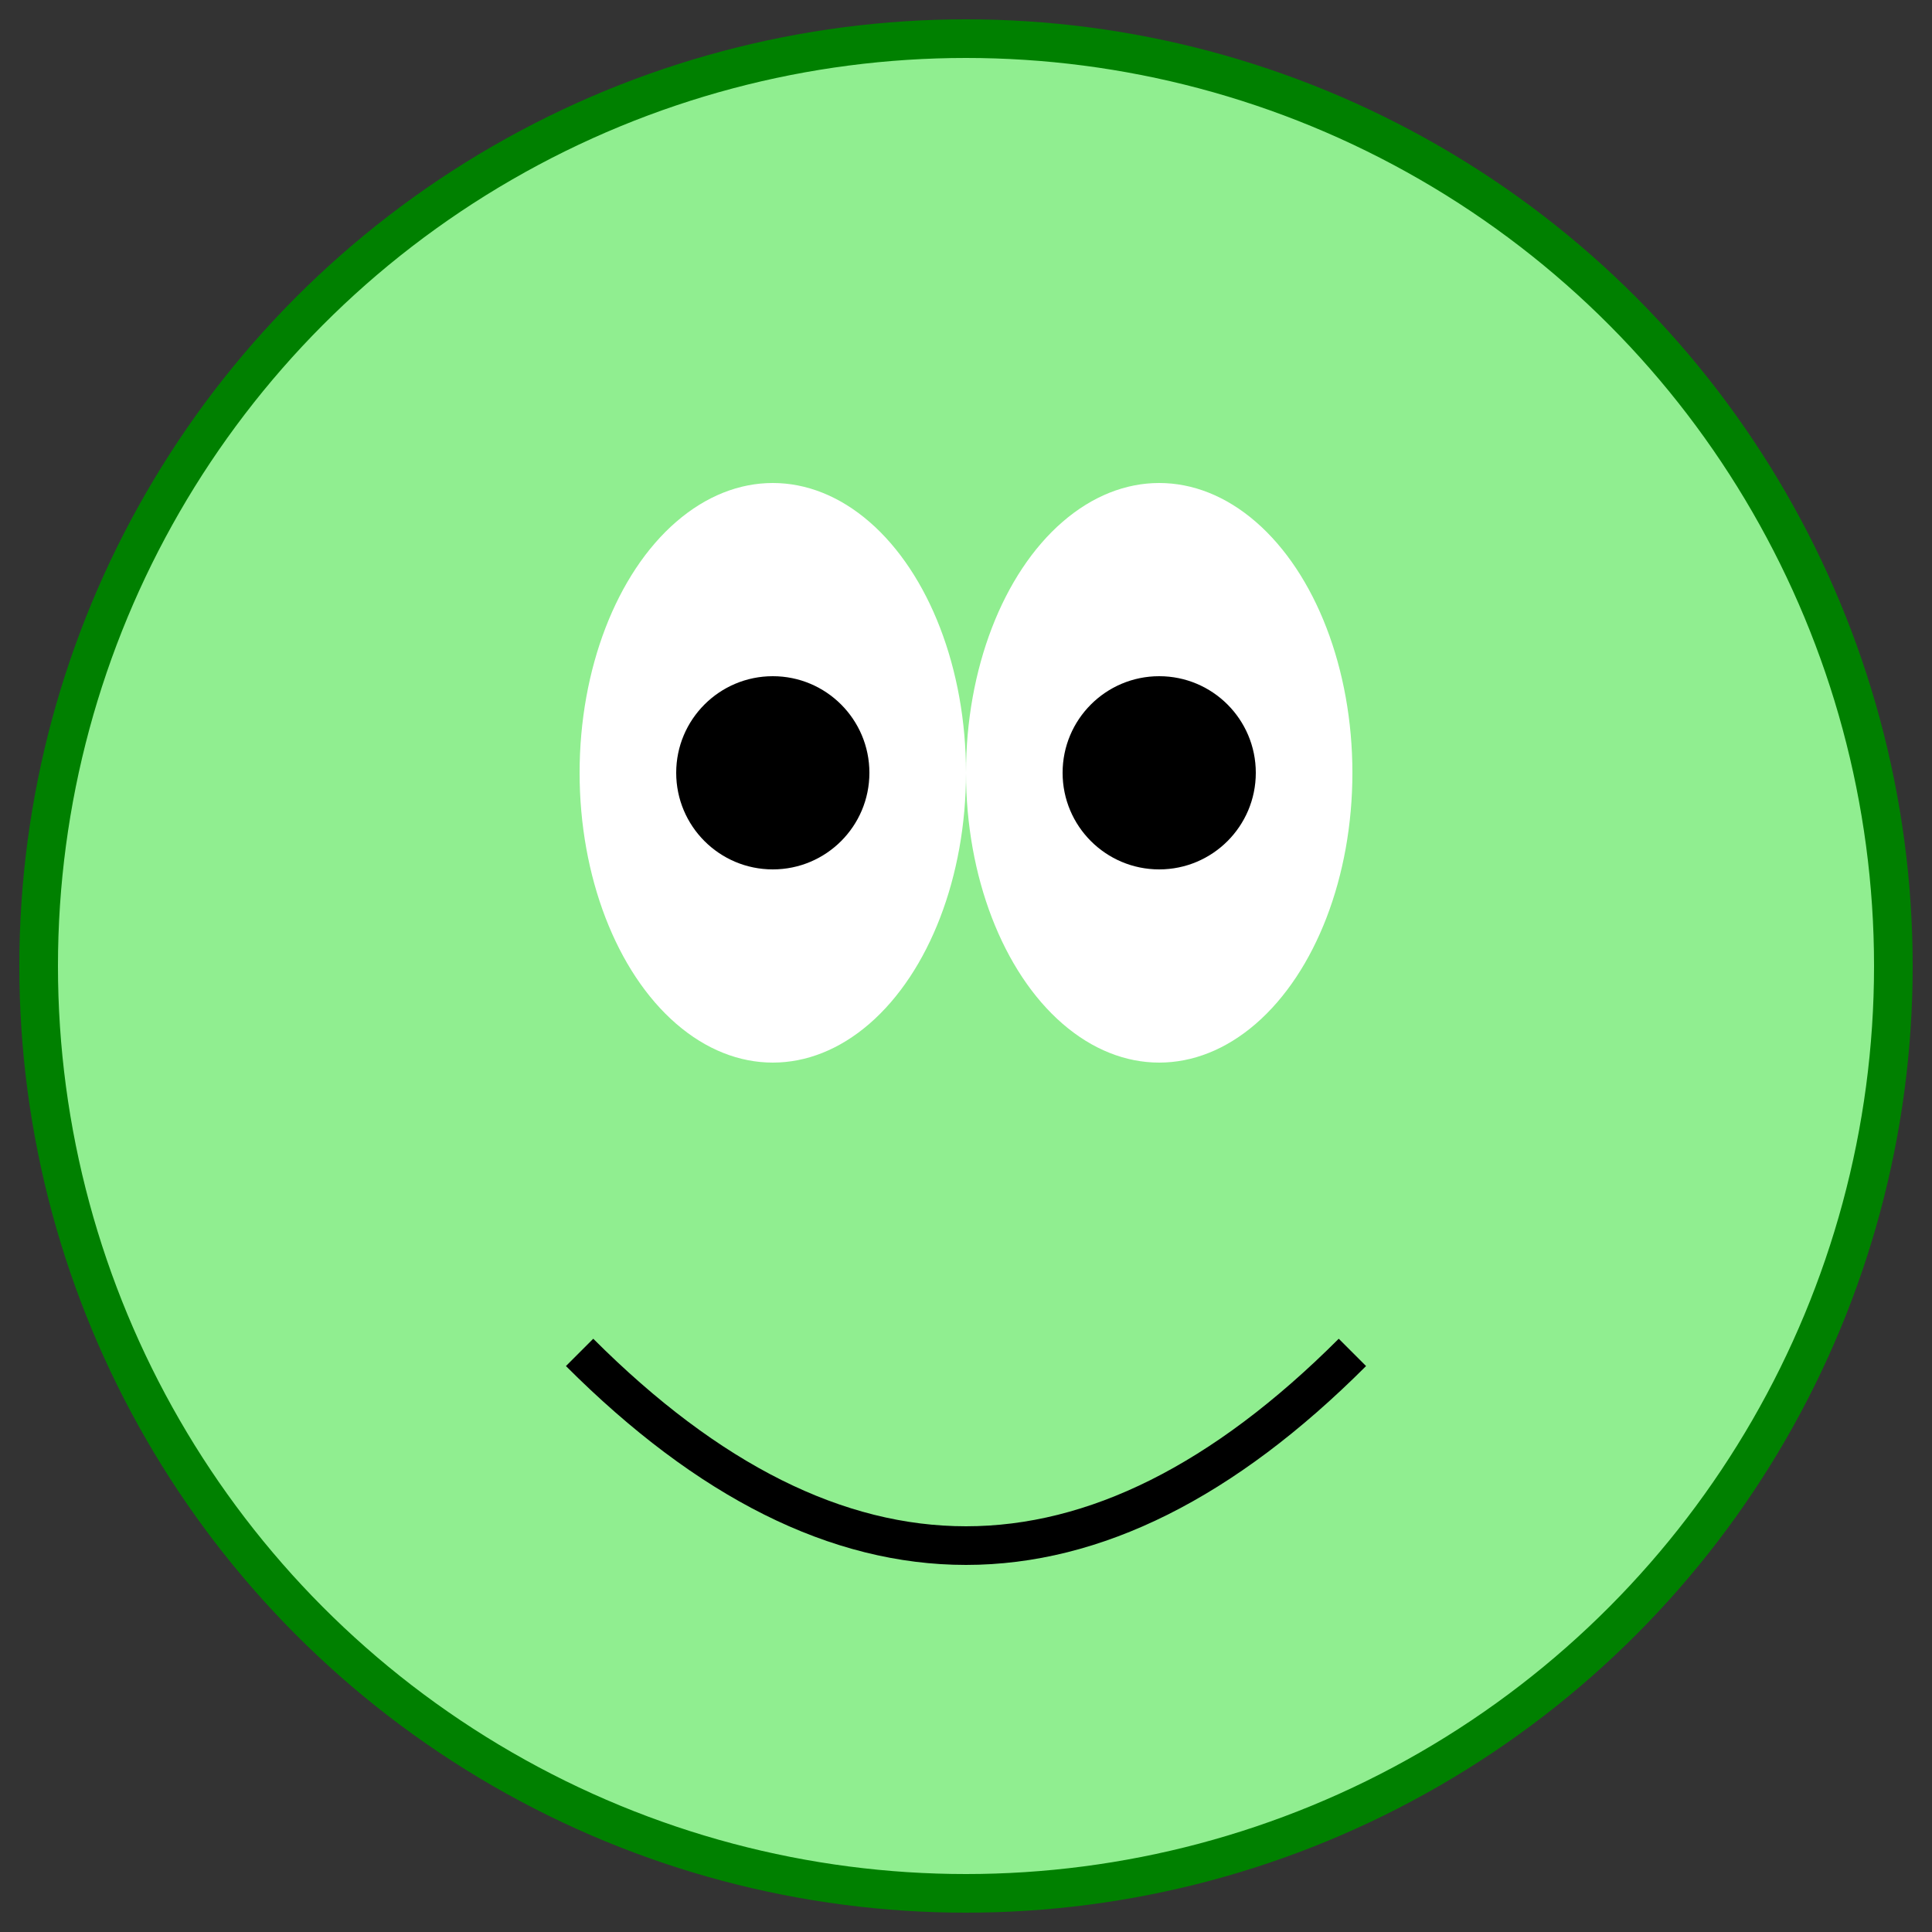
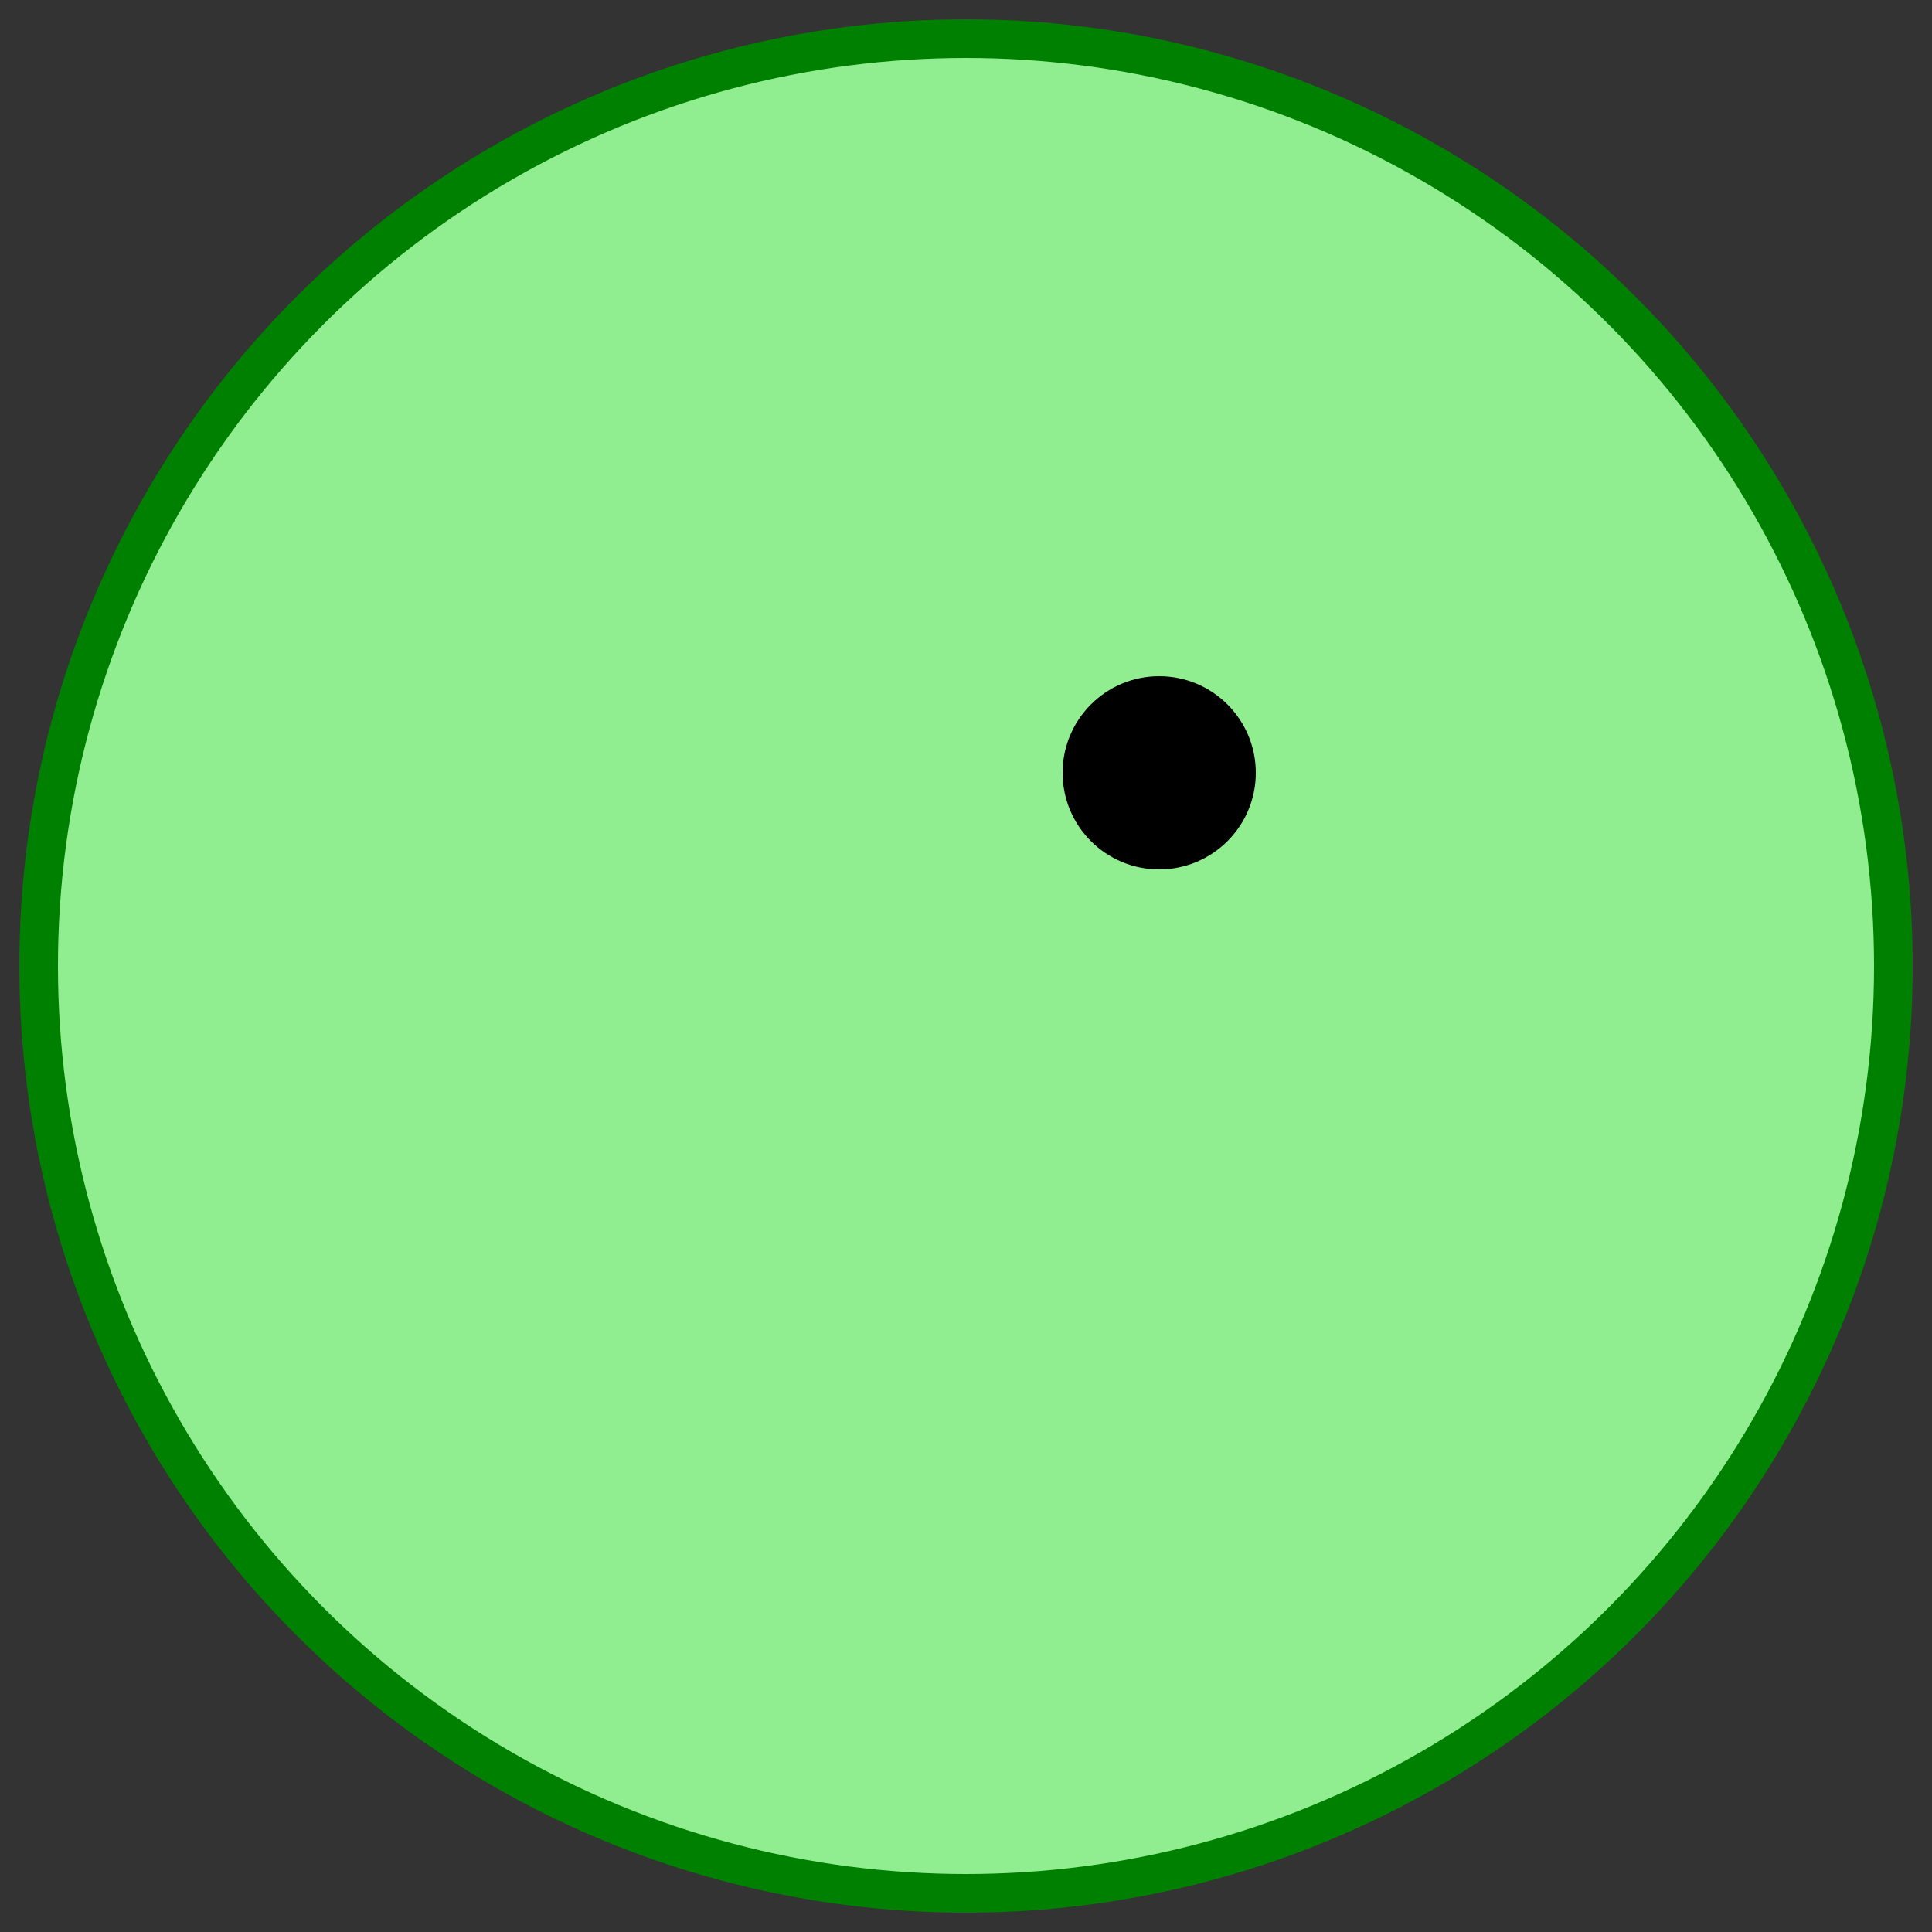
<svg xmlns="http://www.w3.org/2000/svg" viewBox="0 0 100 100">
  <rect x="0" y="0" width="100" height="100" fill="#333333" stroke="none" />
  <title>Happy Froge</title>
  <desc>A cheerful froge jumping on lily pads by the pond.</desc>
  <circle cx="50" cy="50" r="48" stroke="green" stroke-width="2" fill="lightgreen" />
-   <ellipse cx="40" cy="40" rx="10" ry="15" fill="white" />
-   <ellipse cx="60" cy="40" rx="10" ry="15" fill="white" />
-   <circle cx="40" cy="40" r="5" fill="black" />
  <circle cx="60" cy="40" r="5" fill="black" />
-   <path d="M30 70 Q50 90, 70 70" stroke="black" stroke-width="2" fill="none" />
</svg>